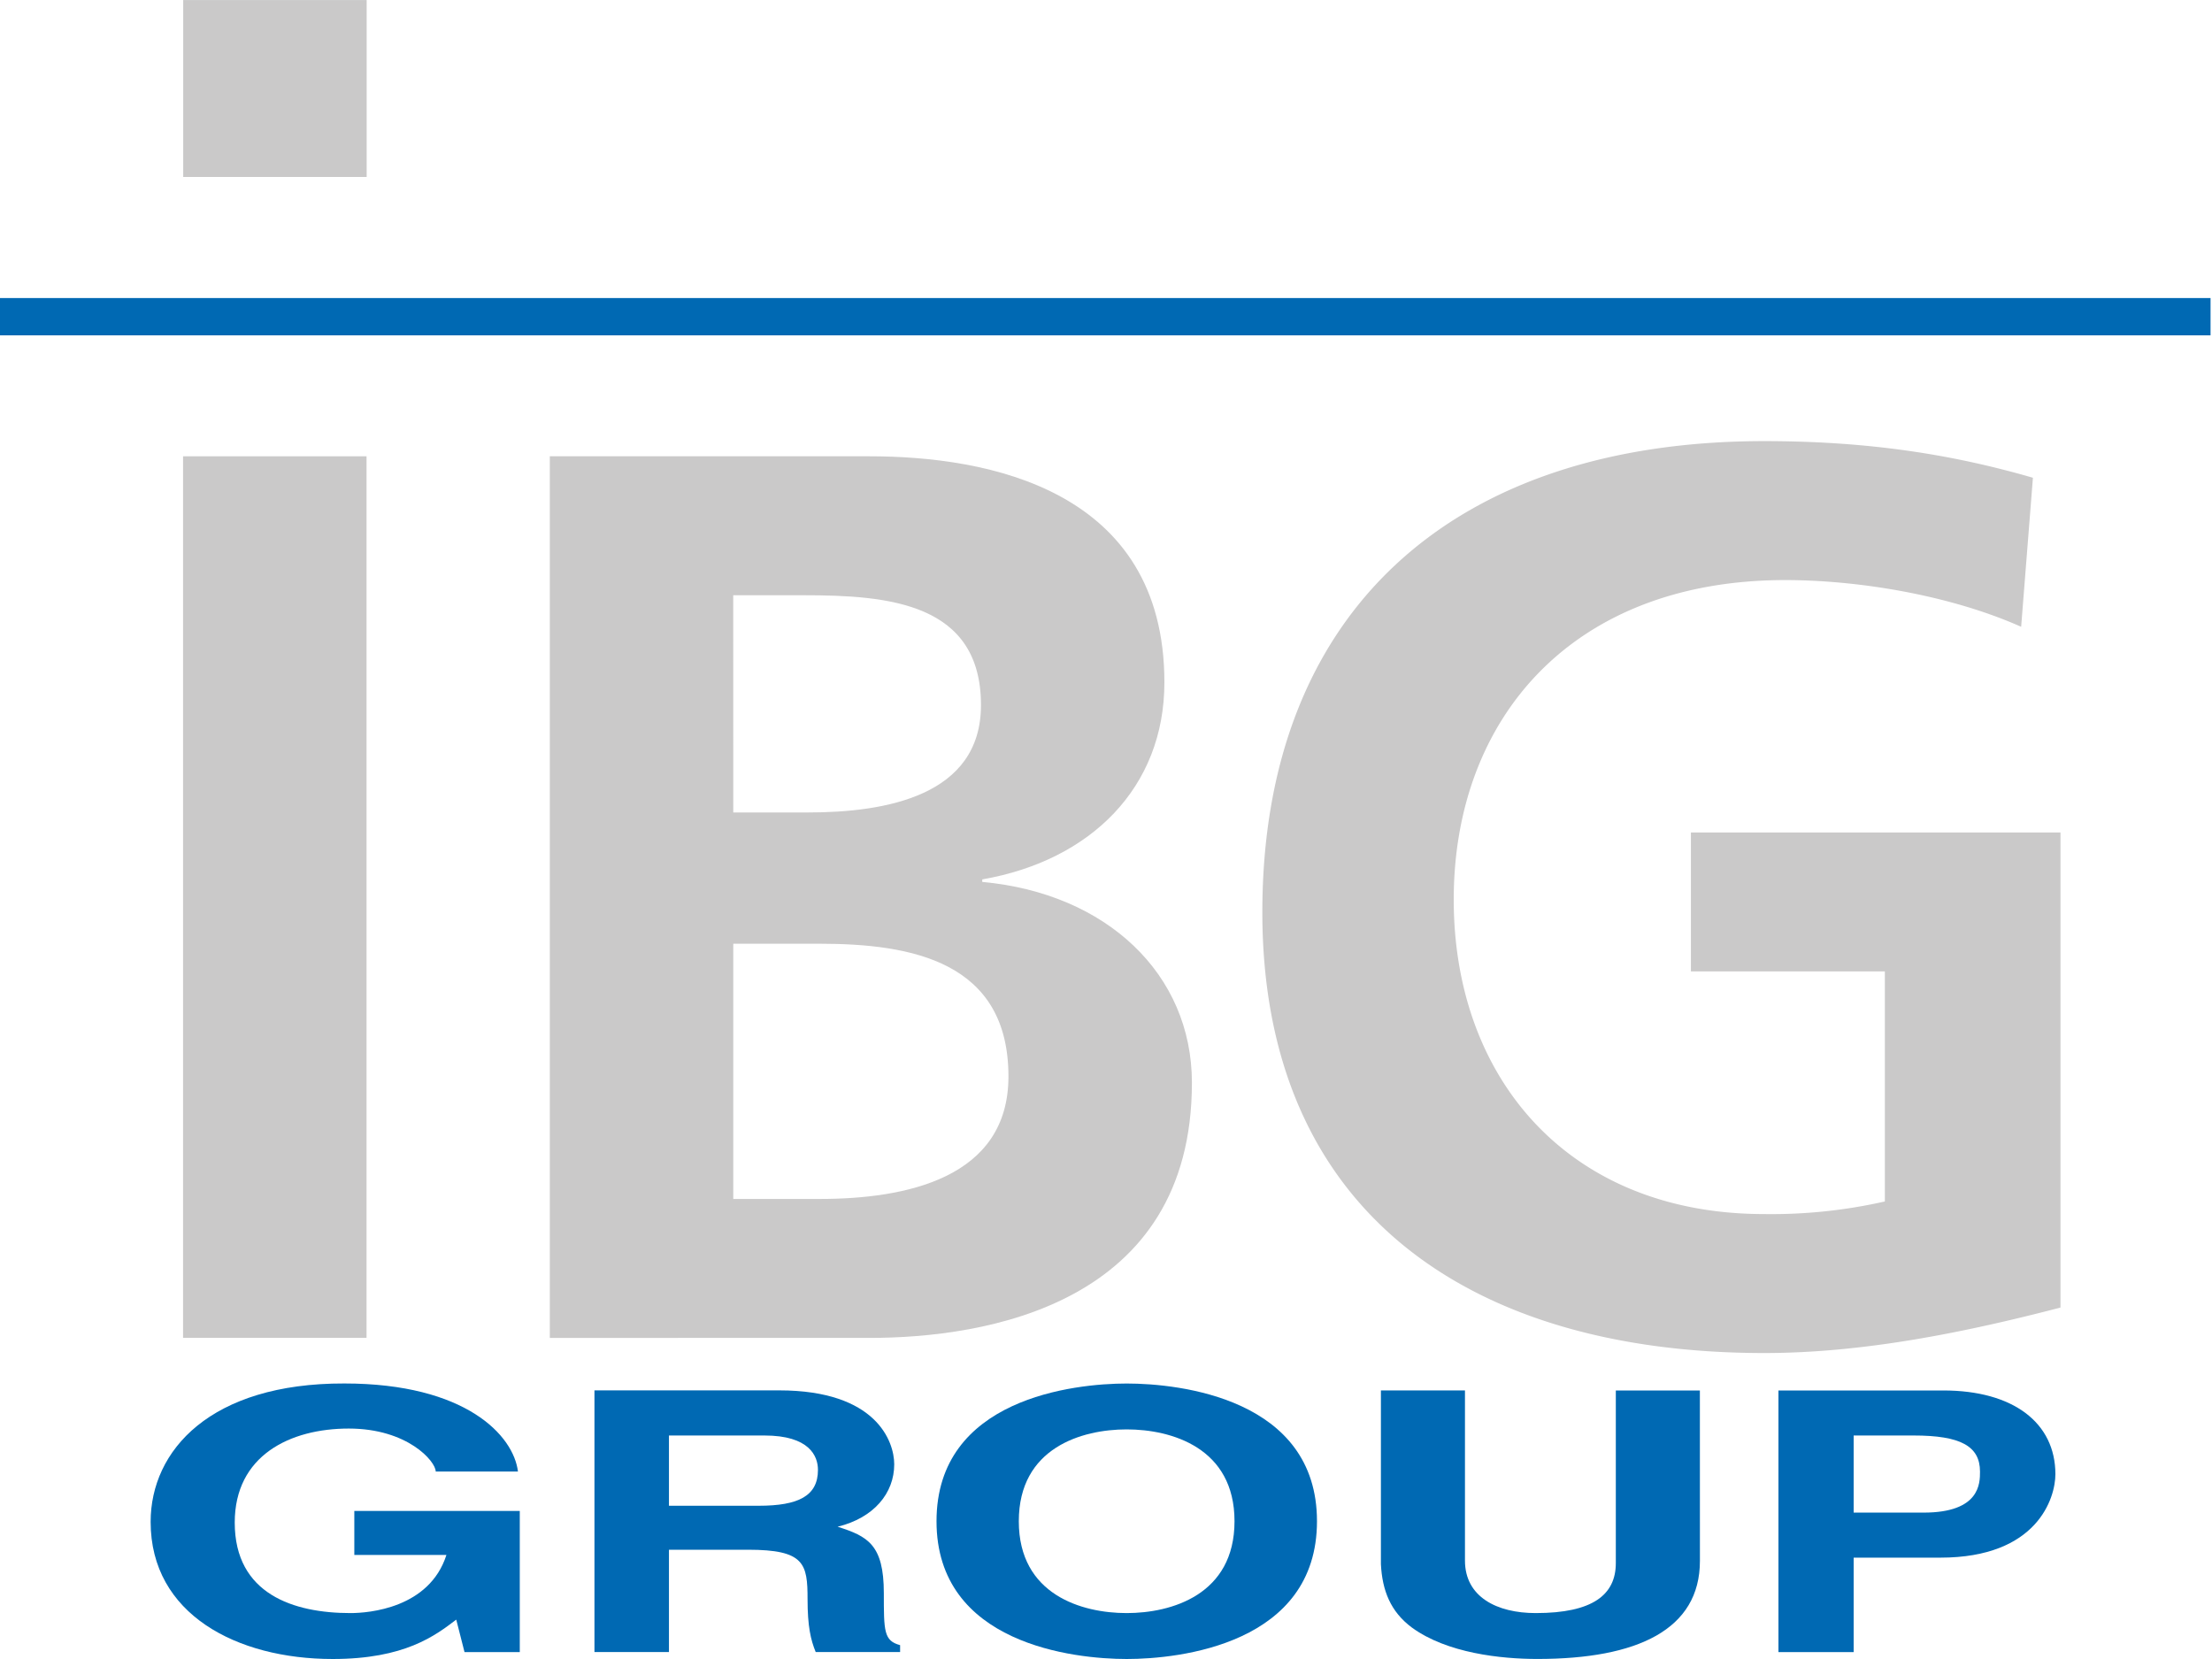
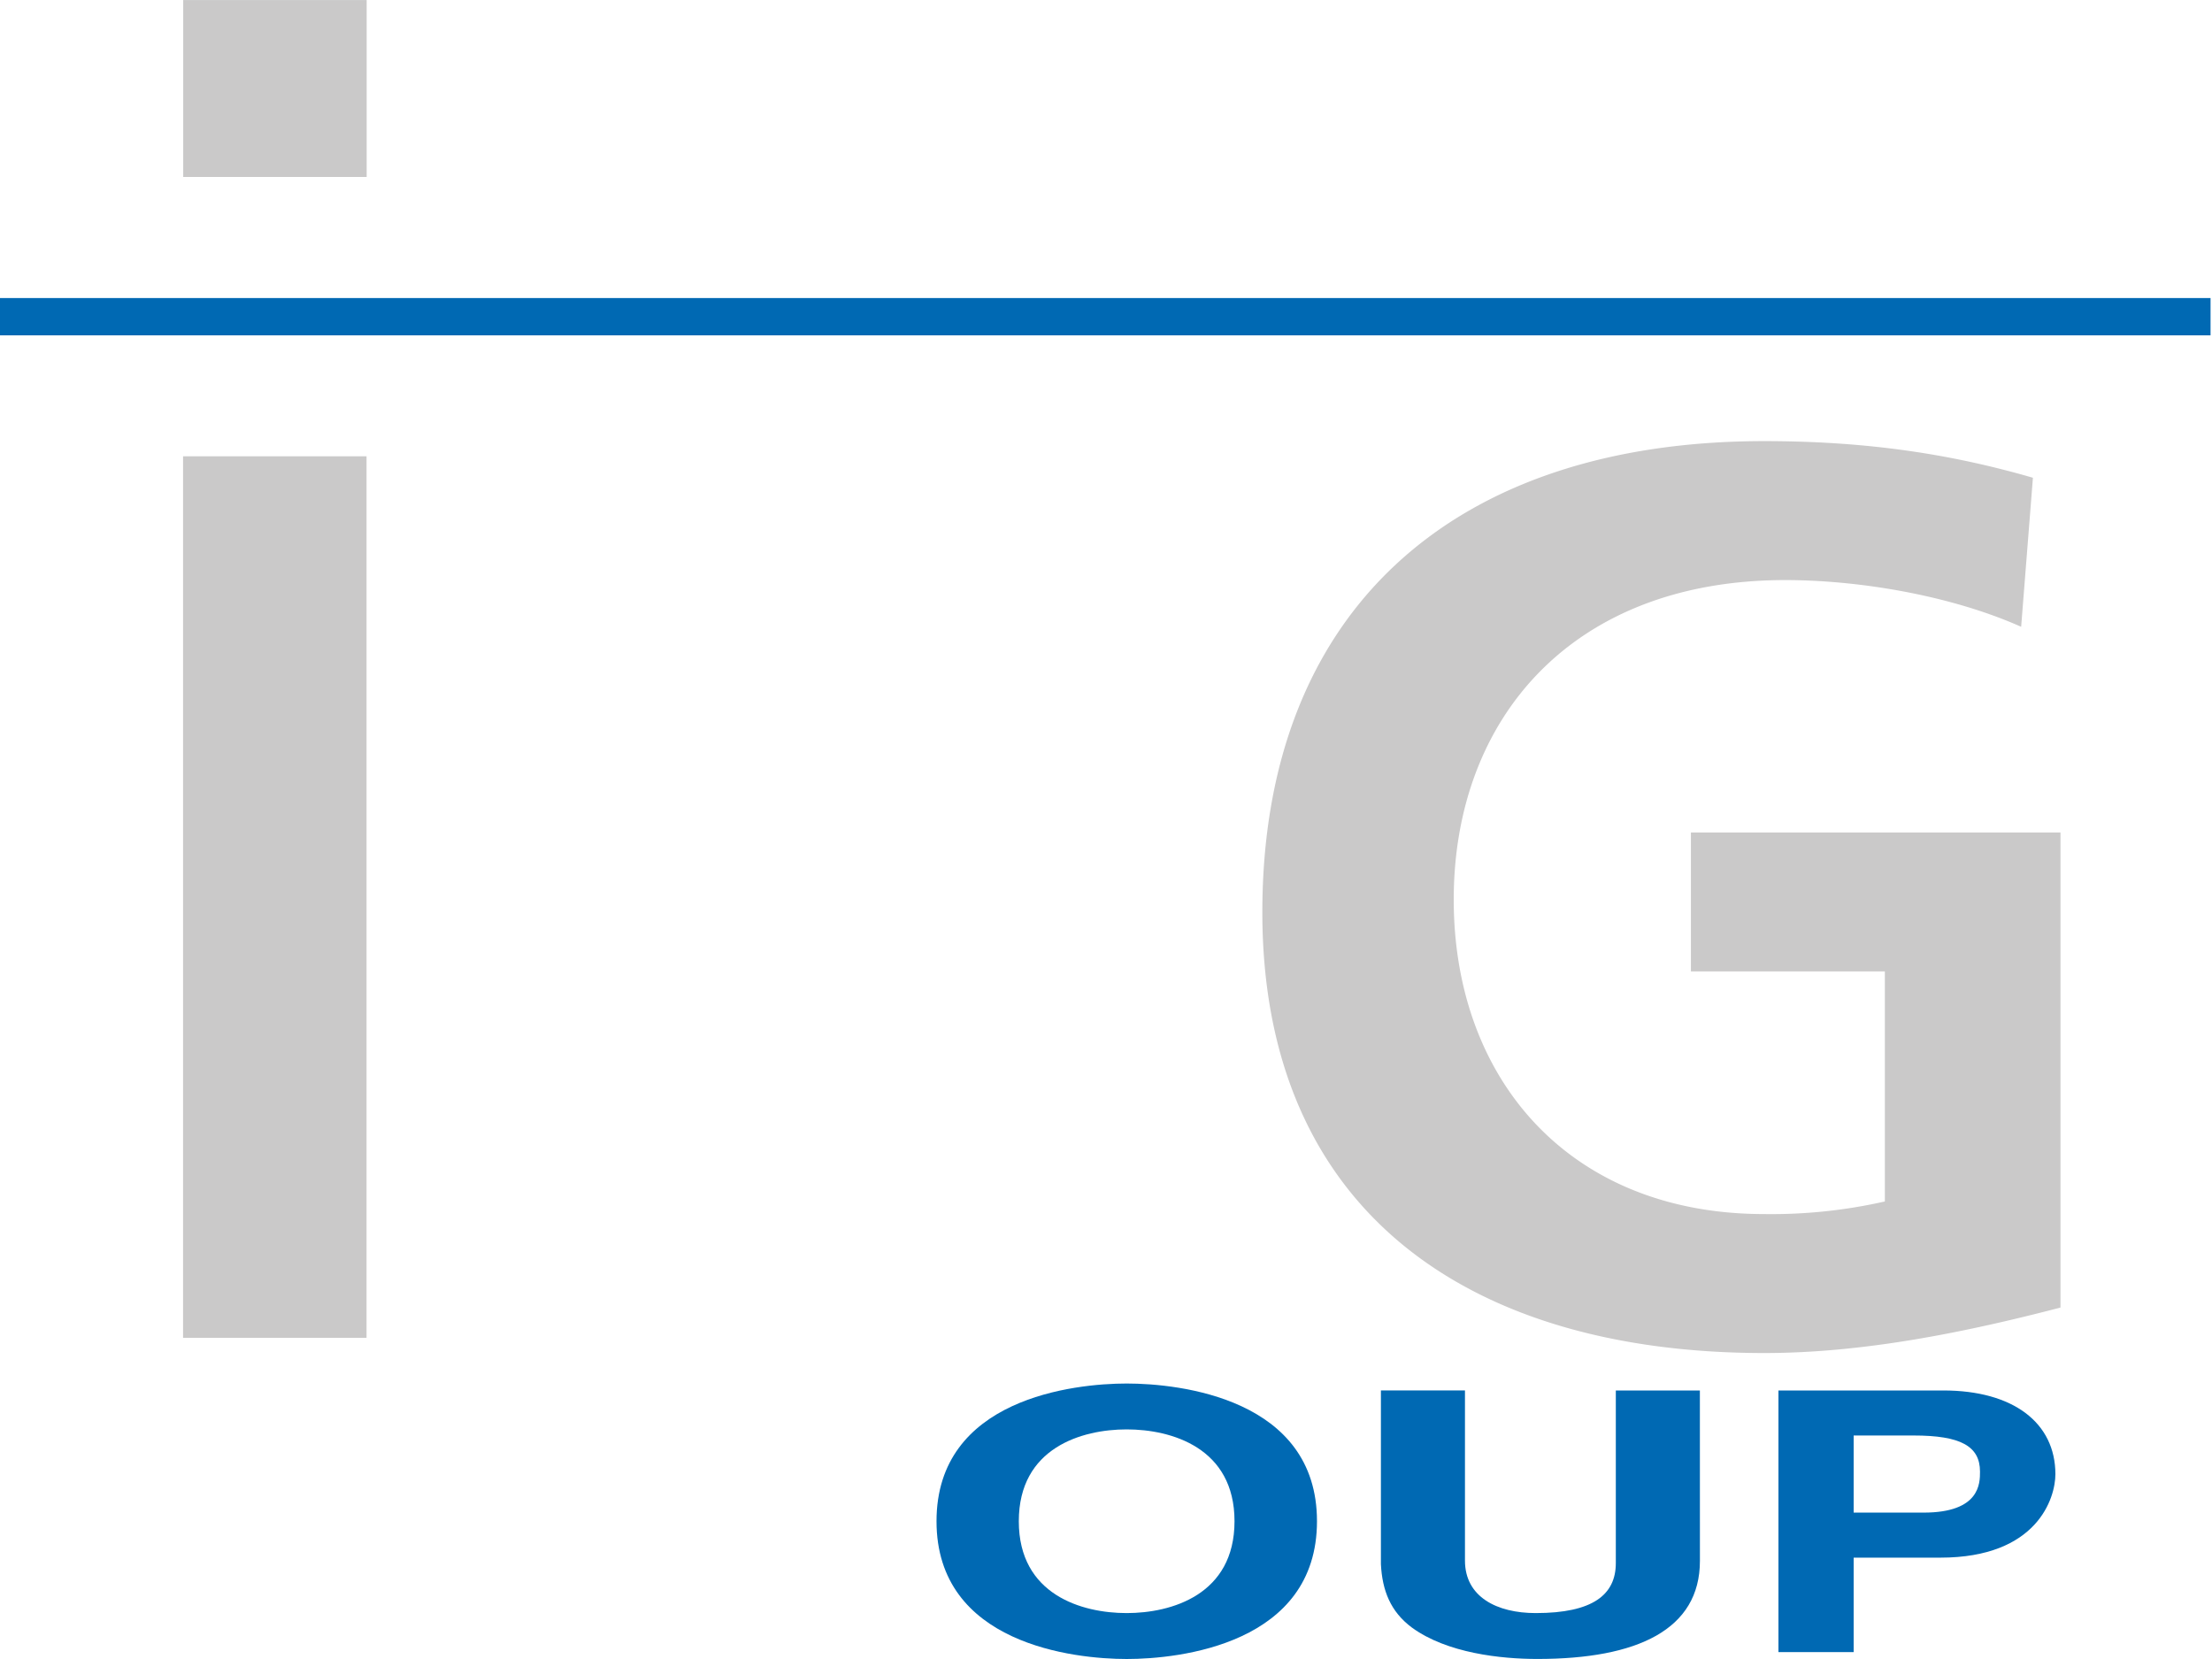
<svg xmlns="http://www.w3.org/2000/svg" id="Ebene_1" data-name="Ebene 1" viewBox="0 0 500 375">
  <defs>
    <style>.cls-1{fill:none;}.cls-2{fill:#0069b3;}.cls-3{fill:#cac9c9;}.cls-4{clip-path:url(#clip-path);}</style>
    <clipPath id="clip-path">
      <rect class="cls-1" x="-0.08" width="499.75" height="375" />
    </clipPath>
  </defs>
  <title>Zeichenfläche 1</title>
  <rect class="cls-2" x="-0.08" y="67.37" width="499.75" height="8.43" />
  <rect class="cls-3" x="41.38" y="103.14" width="41.47" height="199.27" />
  <rect class="cls-3" x="41.41" y="0.01" width="41.47" height="39.99" />
  <g class="cls-4">
-     <path class="cls-3" d="M165.75,183.65h16.88c17.48,0,39.11-3.71,39.11-24.27,0-23.13-21-24.83-40-24.83h-16Zm0,87.36H185.3c19.25,0,42.65-4.57,42.65-27.69,0-26-21.92-30-42.65-30H165.75ZM124.28,103.14h72.27c26.66,0,66.65,7.43,66.65,51.11,0,23.69-16.58,40.25-41.17,44.53v.57c28.14,2.57,47.39,20.85,47.39,45.39,0,50.25-46.8,57.68-72.87,57.68H124.28Z" />
    <path class="cls-3" d="M456.86,141.68c-16-7.13-36.74-10.56-53.32-10.56-48.28,0-74.94,31.4-74.94,72.23,0,40.53,26.07,71.08,70.2,71.08a116.32,116.32,0,0,0,27.25-2.85v-52H382.21v-31.4h83.54V295.56c-21.93,5.71-44.73,10.28-66.95,10.28-66.94,0-113.46-32.26-113.46-99.64C285.34,138,328.6,99.71,398.8,99.71c24,0,42.95,3.14,60.72,8.28Z" />
-     <path class="cls-2" d="M80.09,341.53h37.4v31.91H105l-1.87-7.34c-4.73,3.59-11.59,8.9-27.93,8.9-21.66,0-41.15-10.13-41.15-31,0-16.15,13.53-31.36,43.78-31.28,27.47,0,38.26,11.76,39.25,19.91H98.49c0-2.31-6.38-9.72-19.65-9.72S53.06,329,53.06,344.16c0,16.22,13.39,20.46,26.16,20.46,4.11,0,17.83-1.08,21.69-13.14H80.09Z" />
-     <path class="cls-2" d="M134.37,373.43h16.84V350.3h17.86c12.79,0,13.47,3.14,13.47,11.2,0,6.09.7,9.14,1.84,11.93h19.08v-1.56c-3.68-1-3.68-3.12-3.68-11.77,0-11-3.68-12.84-10.45-15,8.2-2,12.8-7.57,12.8-14.11,0-5.13-4-16.71-26-16.71H134.37Zm16.84-33.07V324.48h21.58c10.15,0,12.1,4.63,12.1,7.77,0,5.87-4.38,8.11-13.38,8.11Z" />
    <path class="cls-2" d="M211.69,343.86c0,27.78,31.1,31.14,43,31.14s43-3.36,43-31.14-31.11-31.13-43-31.13-43,3.35-43,31.13m18.6,0c0-16.62,14.26-20.76,24.38-20.76s24.38,4.14,24.38,20.76-14.26,20.76-24.38,20.76-24.38-4.13-24.38-20.76" />
    <path class="cls-2" d="M384.25,352.82c0,15.56-14.16,22.17-36.72,22.17-8.24,0-20.44-1.3-28.39-7.1-4.84-3.6-6.7-8.39-7-14.33V314.29h19v38.45c0,8.25,7.24,11.88,16,11.88,12.87,0,18.1-4.12,18.1-11.31v-39h19Z" />
    <path class="cls-2" d="M419,352.09h19.6c21.94,0,26-13.49,26-18.86,0-11.63-9.54-18.93-25.34-18.93H402v59.14h17Zm0-10.18V324.48h13.56c10.59,0,15,2.39,15,8.17,0,2.64,0,9.26-12.76,9.26Z" />
  </g>
</svg>